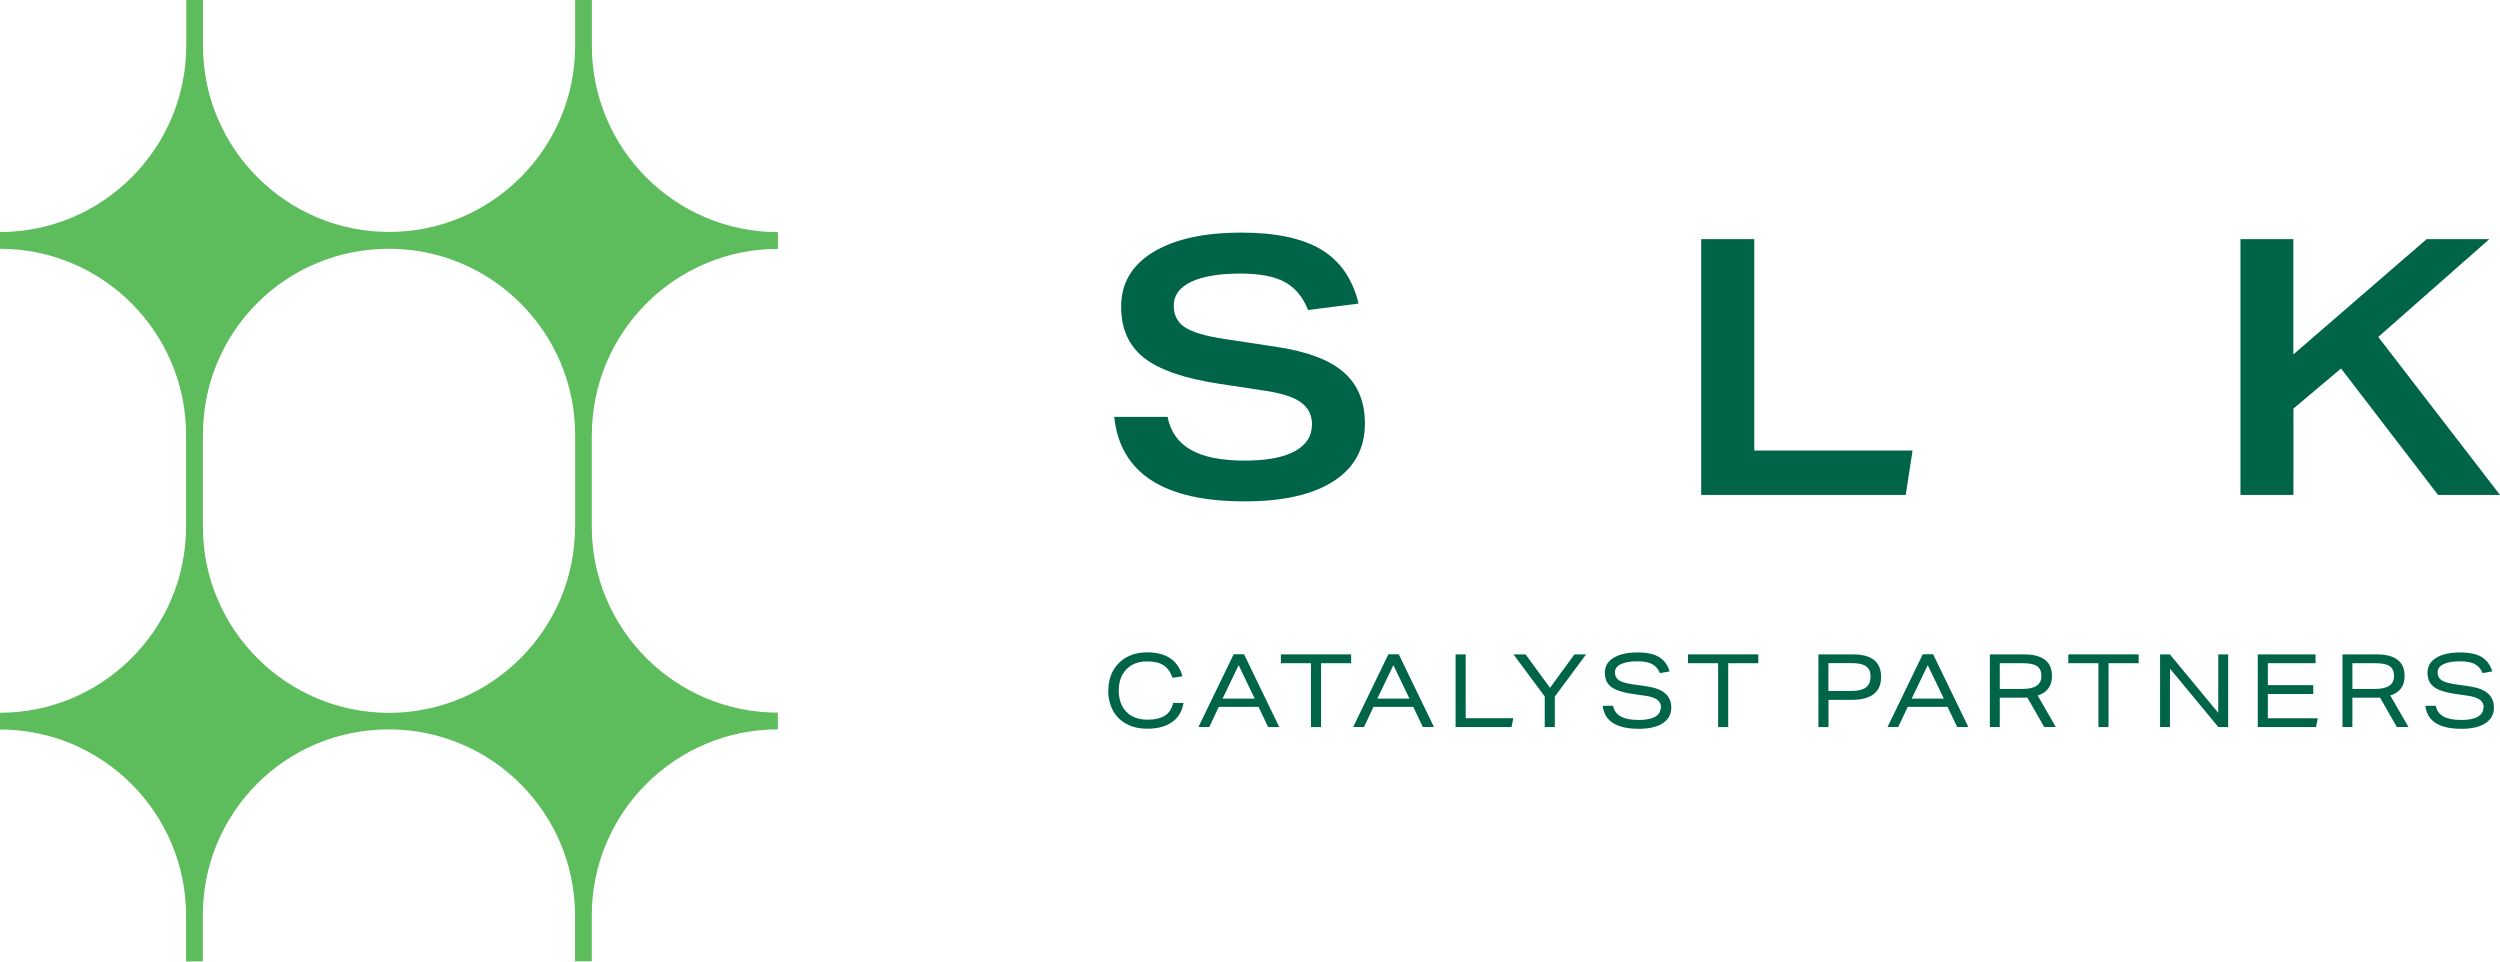
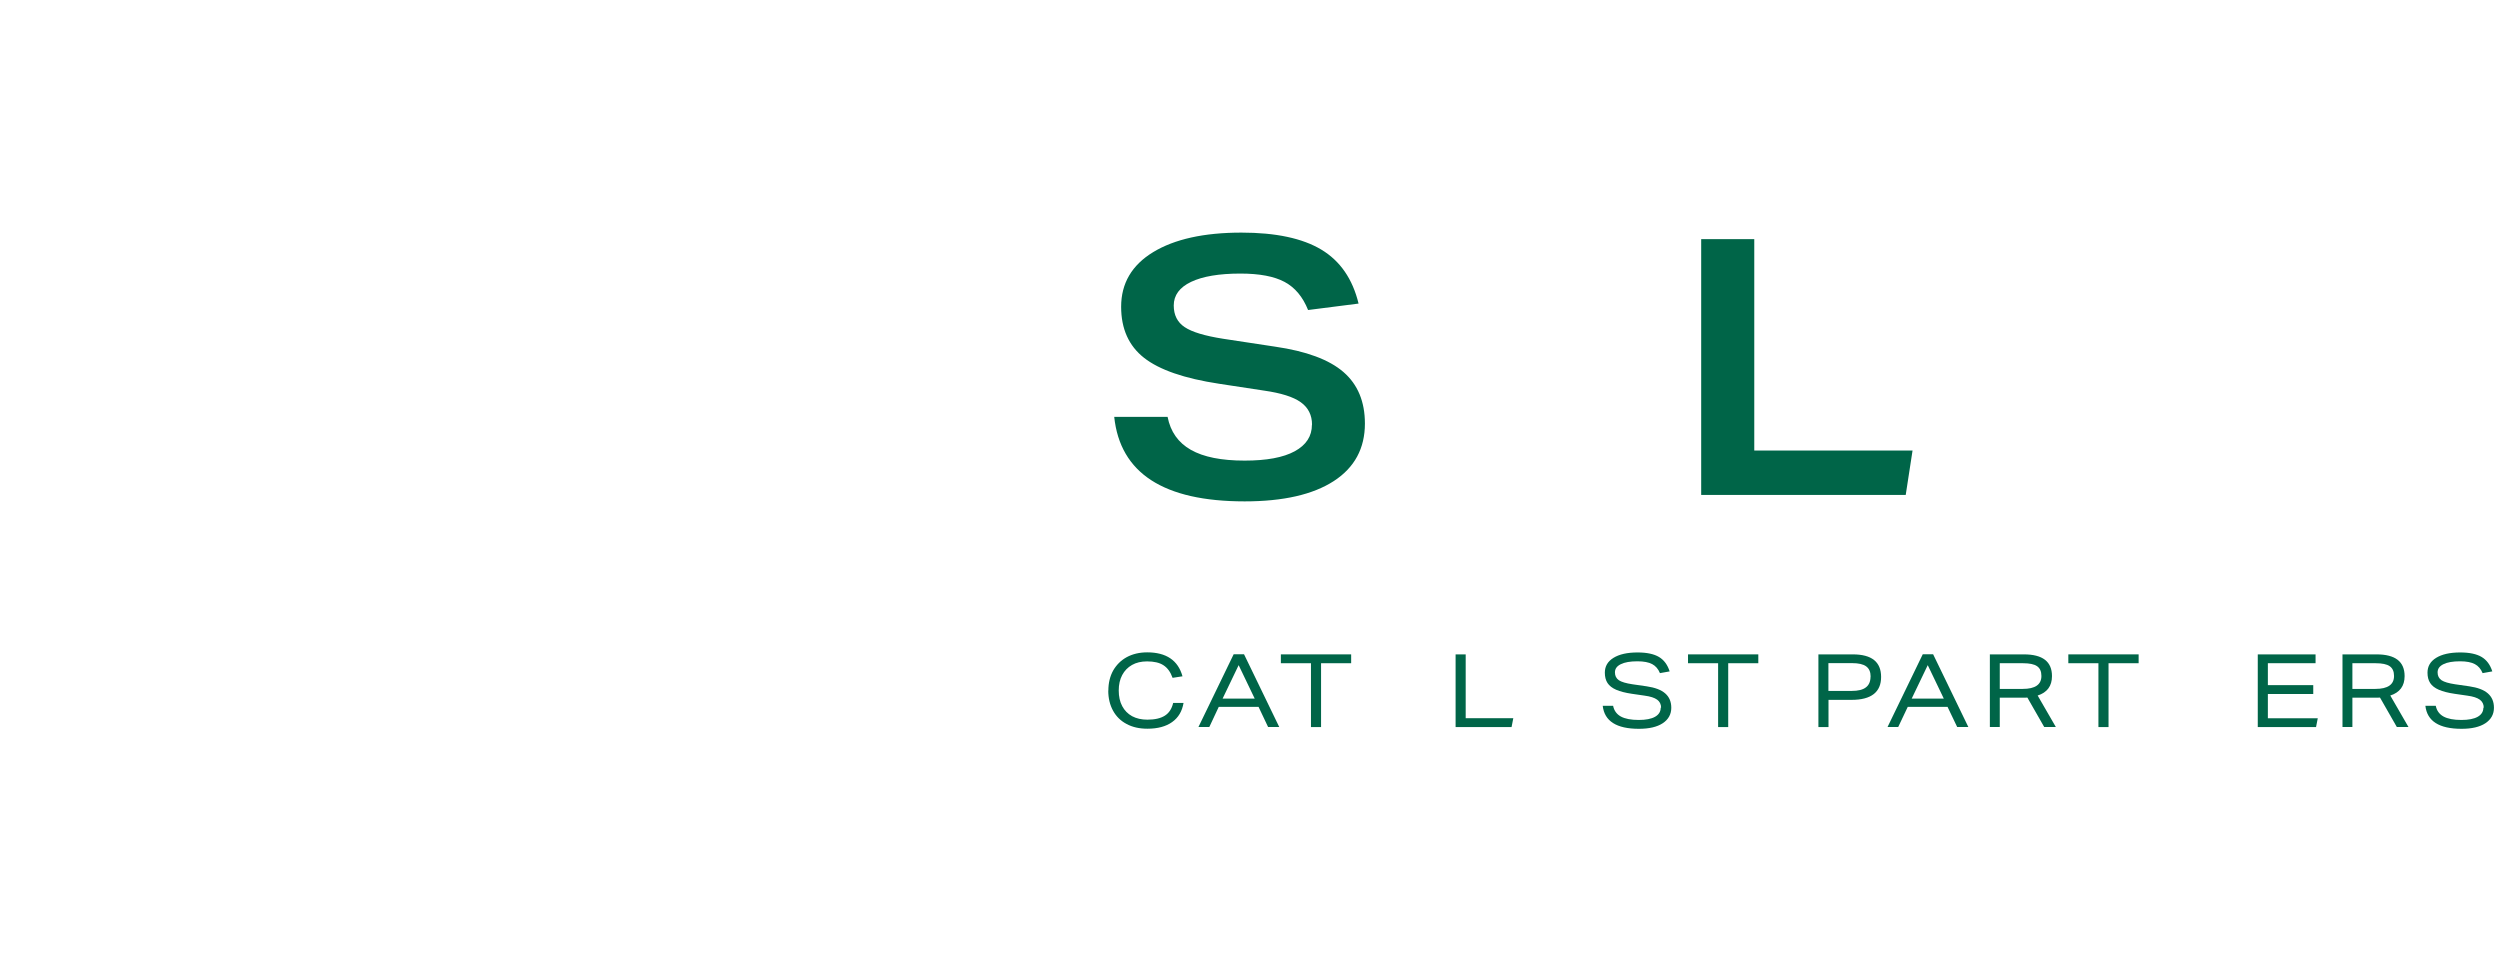
<svg xmlns="http://www.w3.org/2000/svg" id="Layer_2" viewBox="0 0 259.98 100">
  <defs>
    <style>.cls-1{fill:#5dbc5b;}.cls-1,.cls-2{stroke-width:0px;}.cls-2{fill:#006548;}</style>
  </defs>
  <g id="Layer_1-2">
    <path class="cls-2" d="M136.44,44.16c0-.99-.39-1.77-1.17-2.33-.78-.56-2.06-.96-3.82-1.21l-4.66-.71c-3.63-.55-6.23-1.45-7.82-2.7-1.59-1.25-2.38-3.02-2.38-5.31,0-2.43,1.11-4.33,3.33-5.68,2.22-1.35,5.28-2.03,9.18-2.03,3.58,0,6.34.59,8.31,1.77,1.96,1.18,3.25,3.05,3.87,5.61l-5.25.67c-.55-1.37-1.36-2.34-2.44-2.92-1.08-.58-2.61-.87-4.6-.87-2.21,0-3.92.29-5.12.86-1.2.57-1.81,1.39-1.81,2.46,0,.99.38,1.75,1.14,2.25.76.51,2.09.91,4,1.21l5.4.82c3.25.47,5.62,1.35,7.11,2.64,1.49,1.29,2.23,3.08,2.23,5.36,0,2.58-1.08,4.58-3.24,5.98-2.16,1.4-5.25,2.11-9.27,2.11-8.42,0-12.94-2.93-13.56-8.79h5.55c.3,1.54,1.1,2.68,2.42,3.43s3.18,1.12,5.59,1.12c2.28,0,4.02-.32,5.21-.97,1.19-.65,1.79-1.56,1.79-2.76Z" />
    <path class="cls-2" d="M176.92,24.87h5.51v21.98h16.46l-.71,4.62h-21.27v-26.59Z" />
-     <path class="cls-2" d="M232.98,24.87h5.51v11.99l13.86-11.99h6.52l-11.55,10.17,12.66,16.43h-6.44l-10.09-13.15-4.95,4.17v8.98h-5.51v-26.59Z" />
    <path class="cls-2" d="M115.26,71.82c0-.8.17-1.49.5-2.09.34-.59.81-1.06,1.41-1.39.61-.33,1.32-.5,2.13-.5,1.98,0,3.21.83,3.67,2.49l-1.03.16c-.22-.61-.53-1.04-.95-1.31-.41-.27-.98-.4-1.7-.4-.61,0-1.13.12-1.57.37s-.78.6-1.02,1.05-.36.99-.36,1.61.12,1.17.36,1.62.58.8,1.03,1.05c.45.24.98.36,1.59.36.78,0,1.38-.14,1.82-.42s.72-.72.86-1.32h1.08c-.15.87-.54,1.53-1.19,1.99-.64.46-1.5.69-2.57.69-.83,0-1.55-.16-2.16-.49-.61-.32-1.08-.78-1.41-1.38s-.5-1.3-.5-2.1Z" />
    <path class="cls-2" d="M125.75,75.6h-1.12l3.66-7.56h1.08l3.66,7.56h-1.16l-.99-2.09h-4.14l-.98,2.09ZM128.81,69.17l-1.67,3.48h3.34l-1.67-3.48Z" />
    <path class="cls-2" d="M136.33,68.97h-3.13v-.92h7.31v.92h-3.13v6.64h-1.05v-6.64Z" />
-     <path class="cls-2" d="M141.84,75.6h-1.12l3.66-7.56h1.08l3.66,7.56h-1.16l-.99-2.09h-4.14l-.98,2.09ZM144.9,69.17l-1.67,3.48h3.34l-1.67-3.48Z" />
    <path class="cls-2" d="M151.37,68.05h1.05v6.64h4.95l-.18.92h-5.82v-7.56Z" />
-     <path class="cls-2" d="M160.64,72.43l-3.25-4.38h1.26l2.54,3.48,2.54-3.48h1.21l-3.25,4.38v3.18h-1.05v-3.18Z" />
    <path class="cls-2" d="M172.74,73.59c0-.35-.14-.63-.41-.83-.27-.2-.71-.34-1.31-.42l-1.31-.19c-.68-.1-1.22-.24-1.64-.42-.41-.18-.71-.41-.9-.7-.19-.29-.28-.65-.28-1.08,0-.66.3-1.17.9-1.54.6-.37,1.43-.56,2.5-.56.97,0,1.71.16,2.23.47.52.31.89.81,1.11,1.5l-1.01.18c-.18-.44-.45-.75-.81-.94-.36-.19-.87-.29-1.53-.29-.75,0-1.33.1-1.73.3-.41.2-.61.48-.61.85s.14.63.41.82c.27.18.75.32,1.42.42l1.46.21c.88.13,1.52.37,1.94.74.42.37.63.86.63,1.49,0,.68-.3,1.22-.89,1.61s-1.42.58-2.48.58c-2.33,0-3.58-.8-3.76-2.39h1.08c.1.5.37.87.8,1.11.44.24,1.06.36,1.87.36.73,0,1.3-.11,1.69-.33.39-.22.59-.54.59-.95Z" />
    <path class="cls-2" d="M178.67,68.97h-3.13v-.92h7.31v.92h-3.13v6.64h-1.05v-6.64Z" />
    <path class="cls-2" d="M189.1,68.05h3.58c1.96,0,2.94.78,2.94,2.35s-1.02,2.38-3.07,2.38h-2.4v2.83h-1.05v-7.56ZM194.53,70.37c0-.49-.15-.84-.46-1.07s-.8-.34-1.47-.34h-2.46v2.89h2.43c.66,0,1.15-.12,1.47-.37.32-.24.48-.62.48-1.12Z" />
-     <path class="cls-2" d="M197.41,75.6h-1.12l3.66-7.56h1.08l3.66,7.56h-1.16l-1-2.09h-4.14l-.99,2.09ZM200.47,69.17l-1.67,3.48h3.34l-1.67-3.48Z" />
+     <path class="cls-2" d="M197.41,75.6h-1.12l3.66-7.56h1.08l3.66,7.56h-1.16l-1-2.09h-4.14l-.99,2.09ZM200.47,69.17l-1.67,3.48h3.34l-1.67-3.48" />
    <path class="cls-2" d="M206.94,68.05h3.53c1.95,0,2.92.75,2.92,2.26,0,1.03-.5,1.7-1.49,2.02l1.89,3.27h-1.21l-1.75-3.06c-.06,0-.12.01-.2.01h-2.67v3.05h-1.03v-7.56ZM212.29,70.29c0-.47-.15-.8-.45-1.01-.3-.21-.79-.31-1.46-.31h-2.42v2.67h2.4c1.28,0,1.93-.45,1.93-1.34Z" />
    <path class="cls-2" d="M218.22,68.97h-3.13v-.92h7.31v.92h-3.13v6.64h-1.05v-6.64Z" />
-     <path class="cls-2" d="M224.63,68.05h1.02l5.03,6.08v-6.08h1.03v7.56h-1.02l-5.03-6.08v6.08h-1.03v-7.56Z" />
    <path class="cls-2" d="M234.79,68.05h6.01v.92h-4.96v2.28h4.72v.92h-4.72v2.52h5.19l-.18.92h-6.06v-7.56Z" />
    <path class="cls-2" d="M243.61,68.05h3.53c1.95,0,2.92.75,2.92,2.26,0,1.03-.5,1.7-1.49,2.02l1.89,3.27h-1.21l-1.75-3.06c-.06,0-.12.01-.2.01h-2.67v3.05h-1.03v-7.56ZM248.96,70.29c0-.47-.15-.8-.45-1.01-.3-.21-.79-.31-1.46-.31h-2.42v2.67h2.4c1.28,0,1.93-.45,1.93-1.34Z" />
    <path class="cls-2" d="M258.29,73.59c0-.35-.14-.63-.41-.83-.27-.2-.71-.34-1.31-.42l-1.31-.19c-.68-.1-1.22-.24-1.64-.42-.41-.18-.71-.41-.9-.7-.19-.29-.28-.65-.28-1.08,0-.66.3-1.17.9-1.54.6-.37,1.43-.56,2.5-.56.97,0,1.71.16,2.23.47.52.31.89.81,1.11,1.5l-1.01.18c-.18-.44-.45-.75-.81-.94-.36-.19-.87-.29-1.53-.29-.75,0-1.33.1-1.73.3-.41.2-.61.48-.61.85s.14.63.41.82c.27.18.75.32,1.42.42l1.46.21c.88.13,1.52.37,1.94.74.42.37.63.86.63,1.49,0,.68-.3,1.22-.89,1.61s-1.42.58-2.48.58c-2.33,0-3.58-.8-3.76-2.39h1.08c.1.5.37.87.8,1.11.44.24,1.06.36,1.87.36.73,0,1.3-.11,1.69-.33.39-.22.59-.54.59-.95Z" />
-     <path class="cls-1" d="M61.55,45.23h0c0-10.67,8.68-19.35,19.35-19.35v-1.74c-10.67,0-19.35-8.68-19.35-19.35h0V0h-1.74v4.77h0c0,10.67-8.68,19.35-19.35,19.35-10.67,0-19.35-8.68-19.35-19.35h0V0s-1.74,0-1.74,0v4.77h0C19.35,15.45,10.67,24.13,0,24.13v1.74c10.67,0,19.35,8.68,19.35,19.35h0v9.55s0,0,0,0c0,10.67-8.68,19.35-19.35,19.35v1.74c10.67,0,19.35,8.68,19.35,19.35h0v4.77h1.74s0-4.77,0-4.77h0c0-5.18,2-10.04,5.63-13.69,3.64-3.65,8.52-5.67,13.73-5.67,10.67,0,19.35,8.68,19.35,19.35h0v4.77h1.74v-4.77h0c0-10.67,8.68-19.35,19.35-19.35v-1.74c-10.67,0-19.35-8.68-19.35-19.35h0v-9.55ZM59.8,54.78h0c0,10.67-8.68,19.35-19.35,19.35-10.67,0-19.35-8.68-19.35-19.35h0v-9.55s0,0,0,0c0-5.18,2-10.04,5.63-13.69,3.64-3.65,8.52-5.67,13.73-5.67,10.67,0,19.35,8.68,19.35,19.35h0v9.55Z" />
  </g>
</svg>